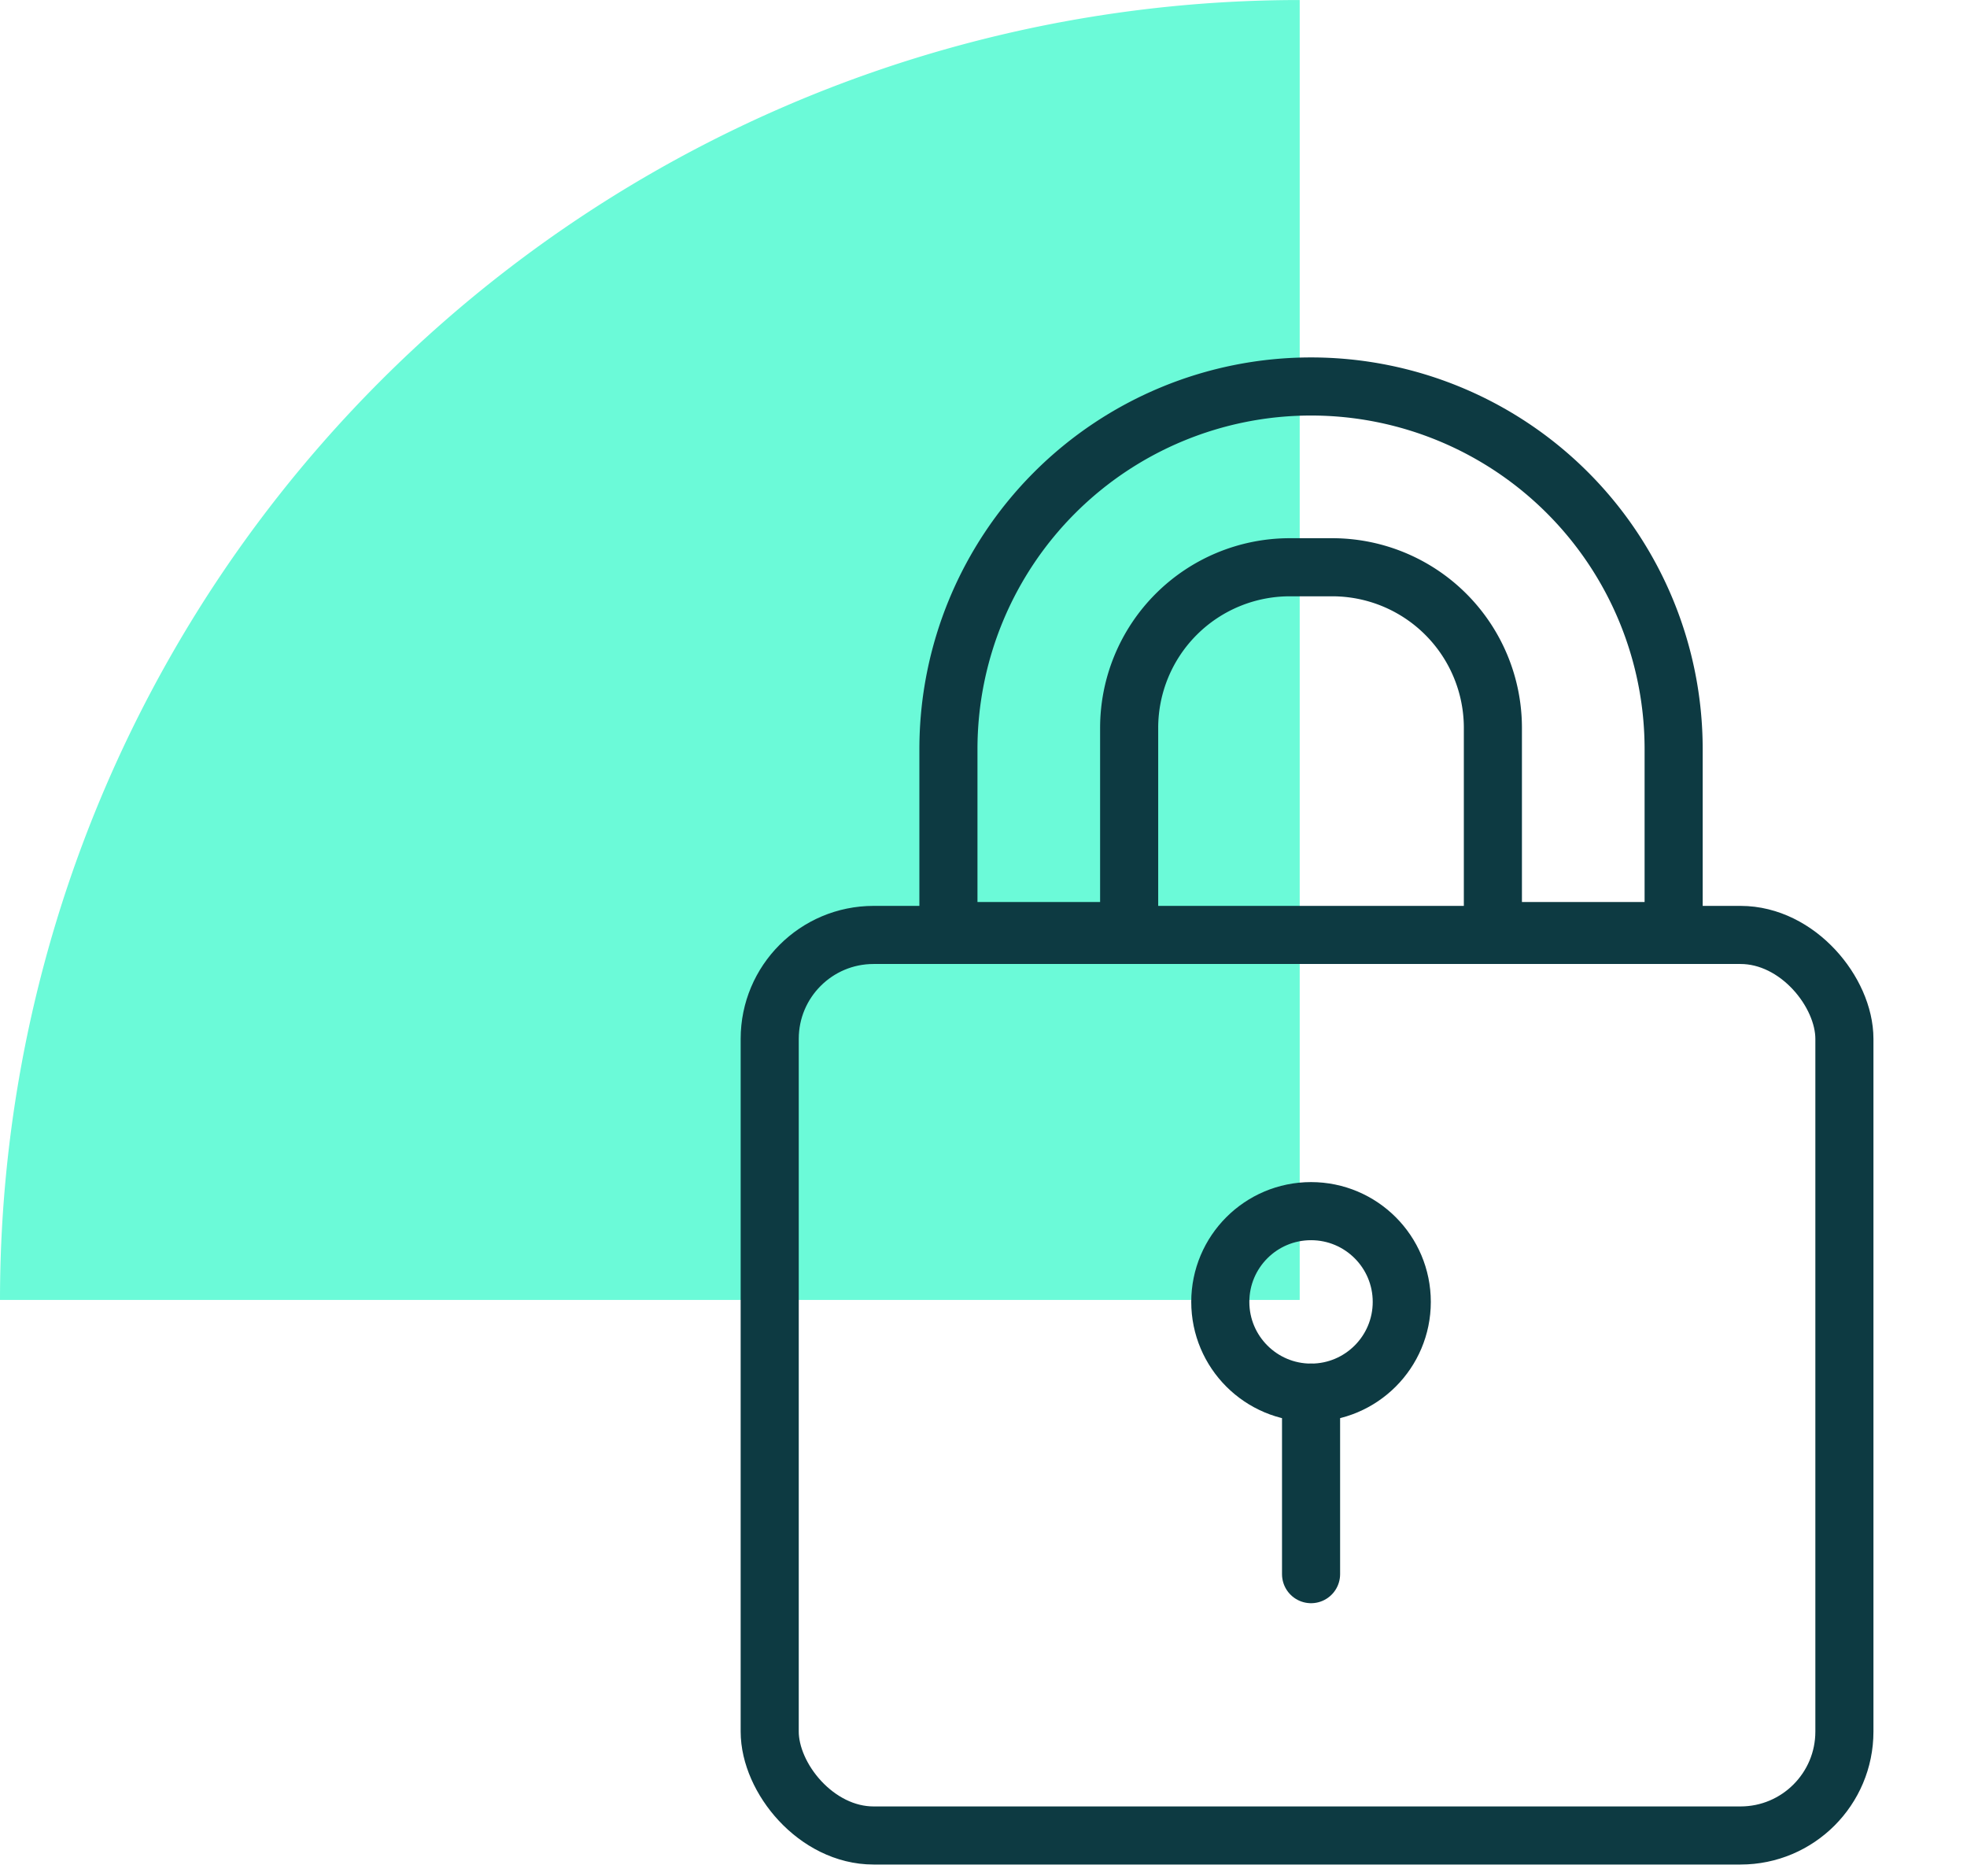
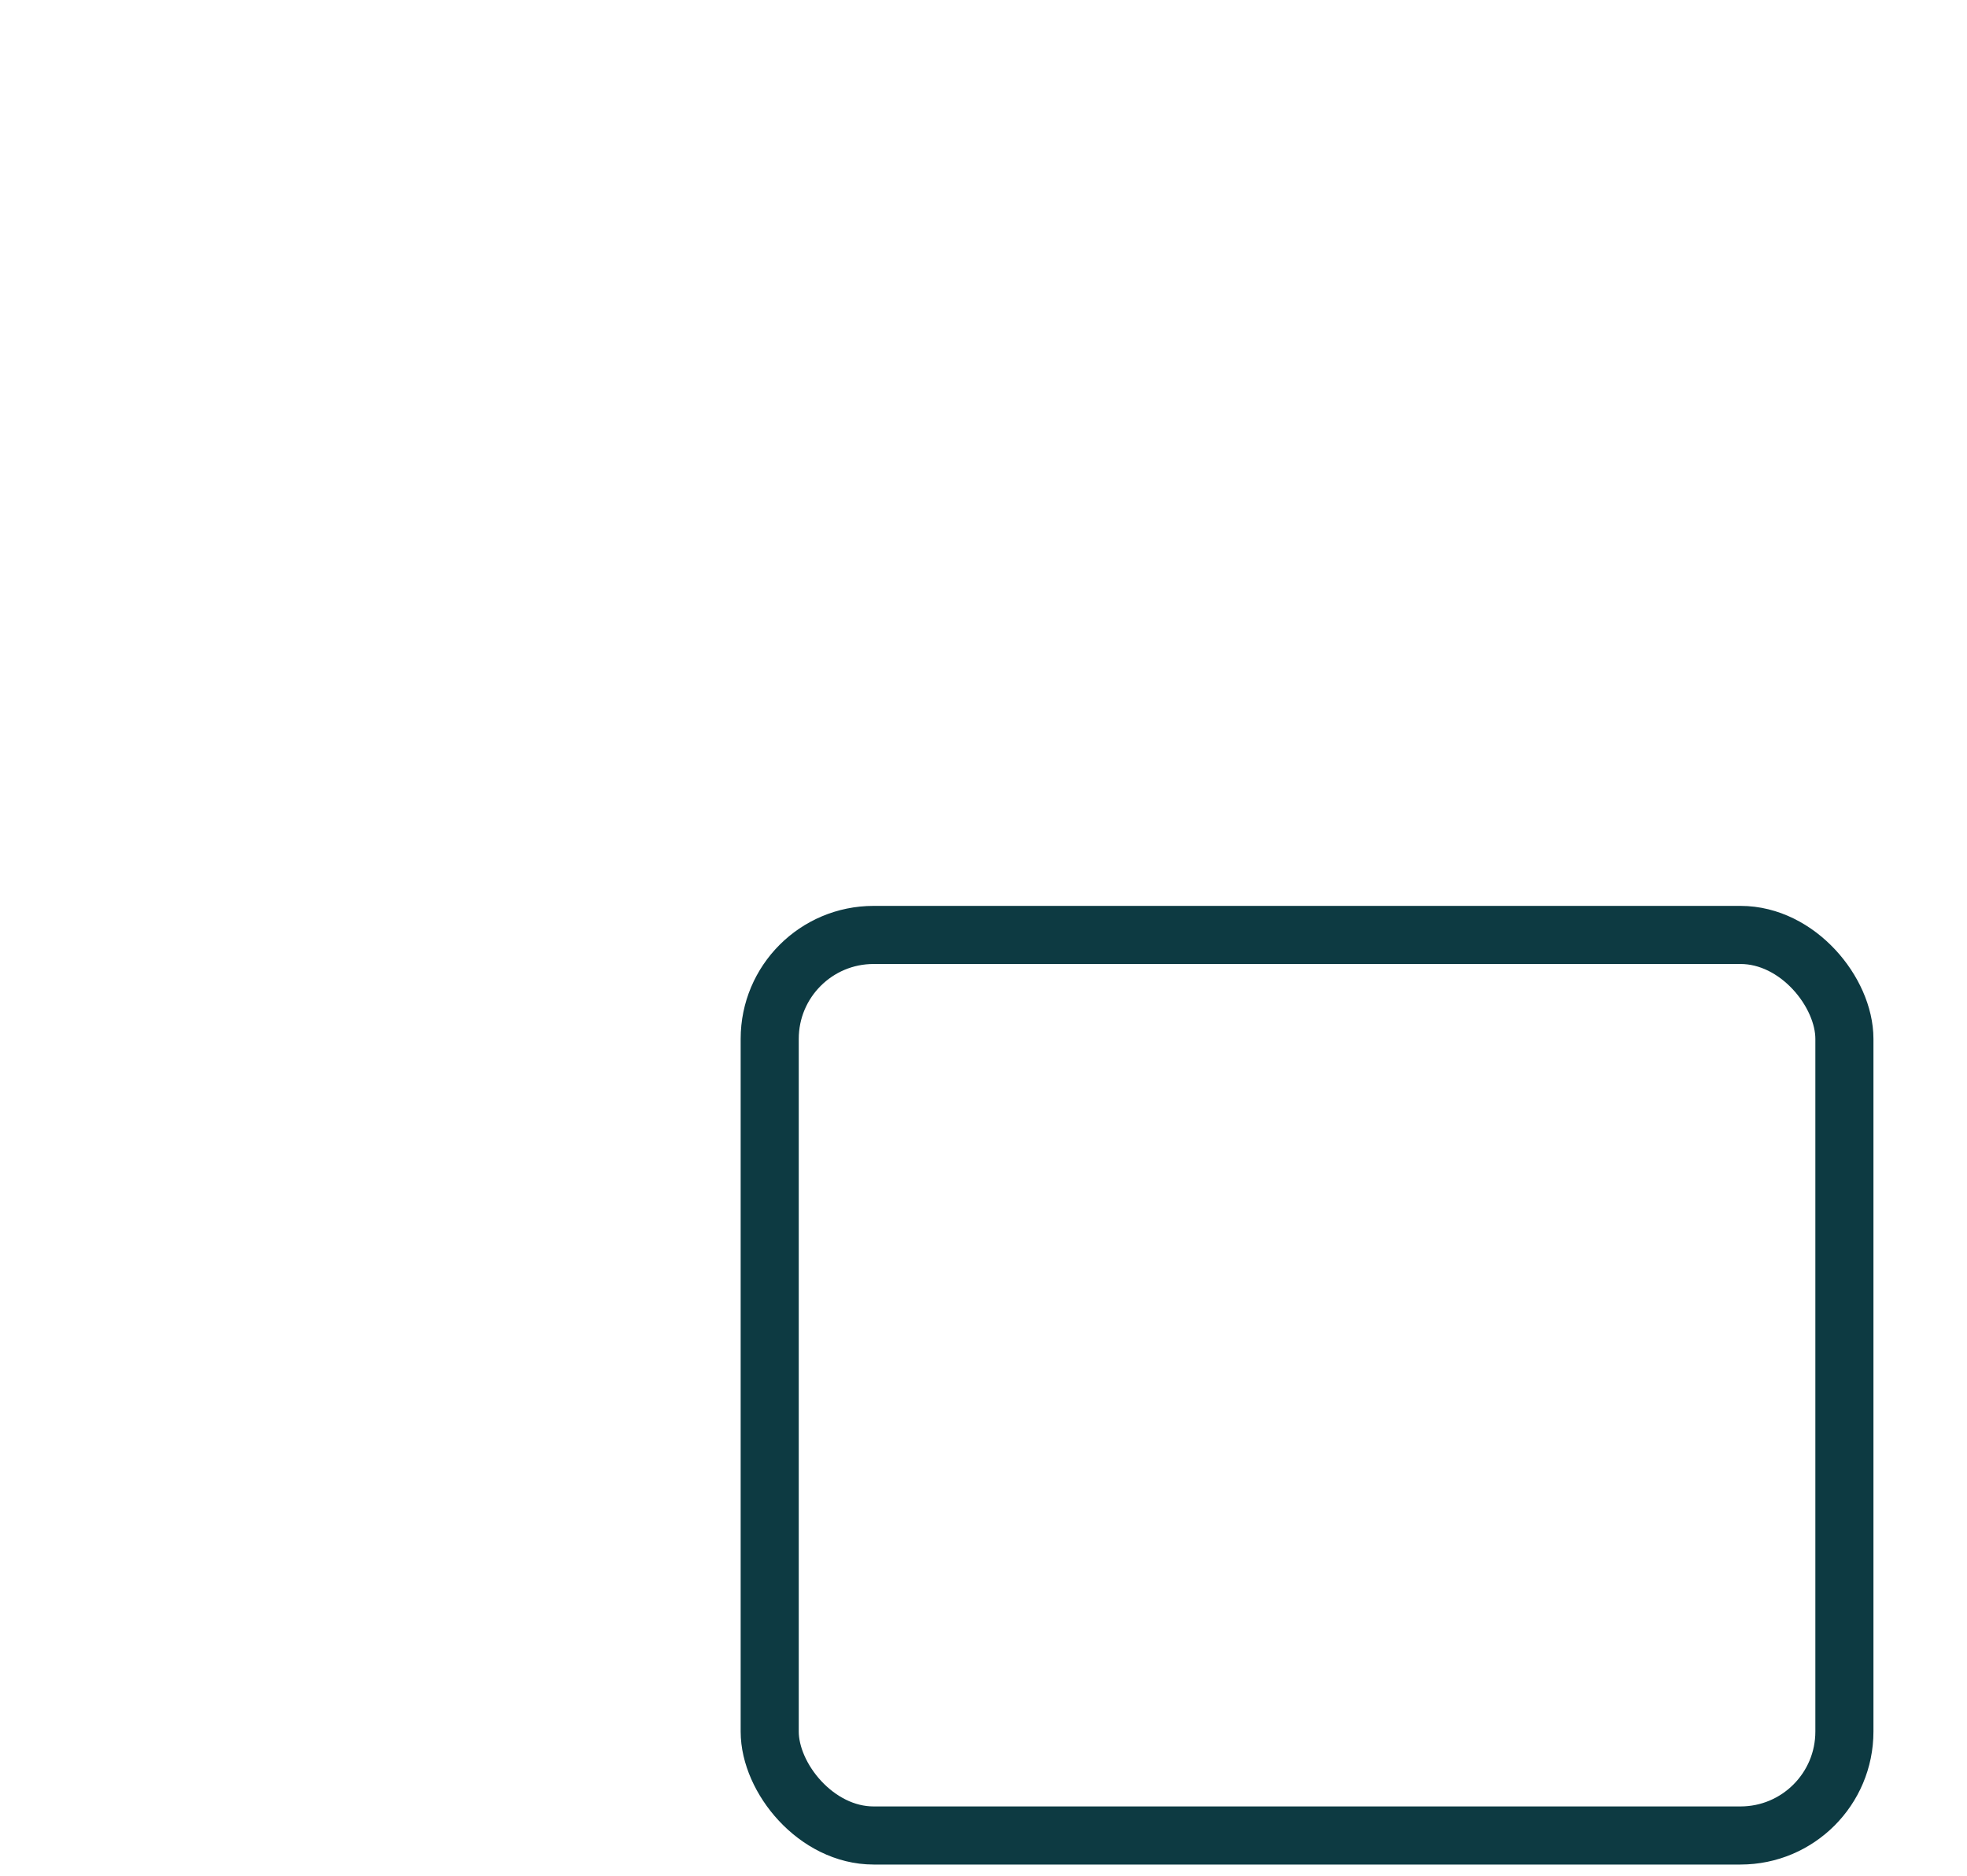
<svg xmlns="http://www.w3.org/2000/svg" width="67.721" height="64.591" viewBox="0 0 67.721 64.591">
  <defs>
    <clipPath id="clip-path">
      <rect id="Rectangle_1737" data-name="Rectangle 1737" width="67.721" height="64.591" fill="none" />
    </clipPath>
    <clipPath id="clip-path-2">
      <rect id="Rectangle_14026" data-name="Rectangle 14026" width="39" height="52" transform="translate(0 -0.228)" fill="none" stroke="#0d3a42" stroke-width="1" />
    </clipPath>
  </defs>
  <g id="cyber-security-microsoft-security" transform="translate(0 0)">
    <g id="Group_3832" data-name="Group 3832" transform="translate(0 0)" clip-path="url(#clip-path)">
-       <path id="Path_114916" data-name="Path 114916" d="M44.747,0A44.747,44.747,0,0,0,0,44.747H44.747Z" transform="translate(0 0.001)" fill="#6bfad8" />
      <path id="Path_114917" data-name="Path 114917" d="M52.866,41.516" transform="translate(8.909 8.332)" fill="none" stroke="#0d3a42" stroke-miterlimit="10" stroke-width="2" />
      <g id="Group_4501" data-name="Group 4501" transform="translate(25.5 12.412)">
        <g id="Group_4500" data-name="Group 4500" transform="translate(0 0)" clip-path="url(#clip-path-2)">
          <rect id="Rectangle_14025" data-name="Rectangle 14025" width="37" height="31" rx="3.577" transform="translate(1 19.772)" fill="none" stroke="#0d3a42" stroke-linecap="round" stroke-linejoin="round" stroke-width="2" />
-           <circle id="Ellipse_292" data-name="Ellipse 292" cx="3.124" cy="3.124" r="3.124" transform="translate(16.513 29.28)" fill="none" stroke="#0d3a42" stroke-linecap="round" stroke-linejoin="round" stroke-width="2" />
-           <line id="Line_292" data-name="Line 292" y2="6.248" transform="translate(19.638 35.528)" fill="none" stroke="#0d3a42" stroke-linecap="round" stroke-linejoin="round" stroke-width="2" />
-           <path id="Path_115673" data-name="Path 115673" d="M32.982,19.745H26.759V12.753a5.531,5.531,0,0,0-5.531-5.531H19.767a5.531,5.531,0,0,0-5.531,5.531v6.992H8.014V13.483a12.484,12.484,0,0,1,24.968,0Z" transform="translate(-0.861 -0.107)" fill="none" stroke="#0d3a42" stroke-linecap="round" stroke-linejoin="round" stroke-width="2" />
        </g>
      </g>
    </g>
  </g>
</svg>